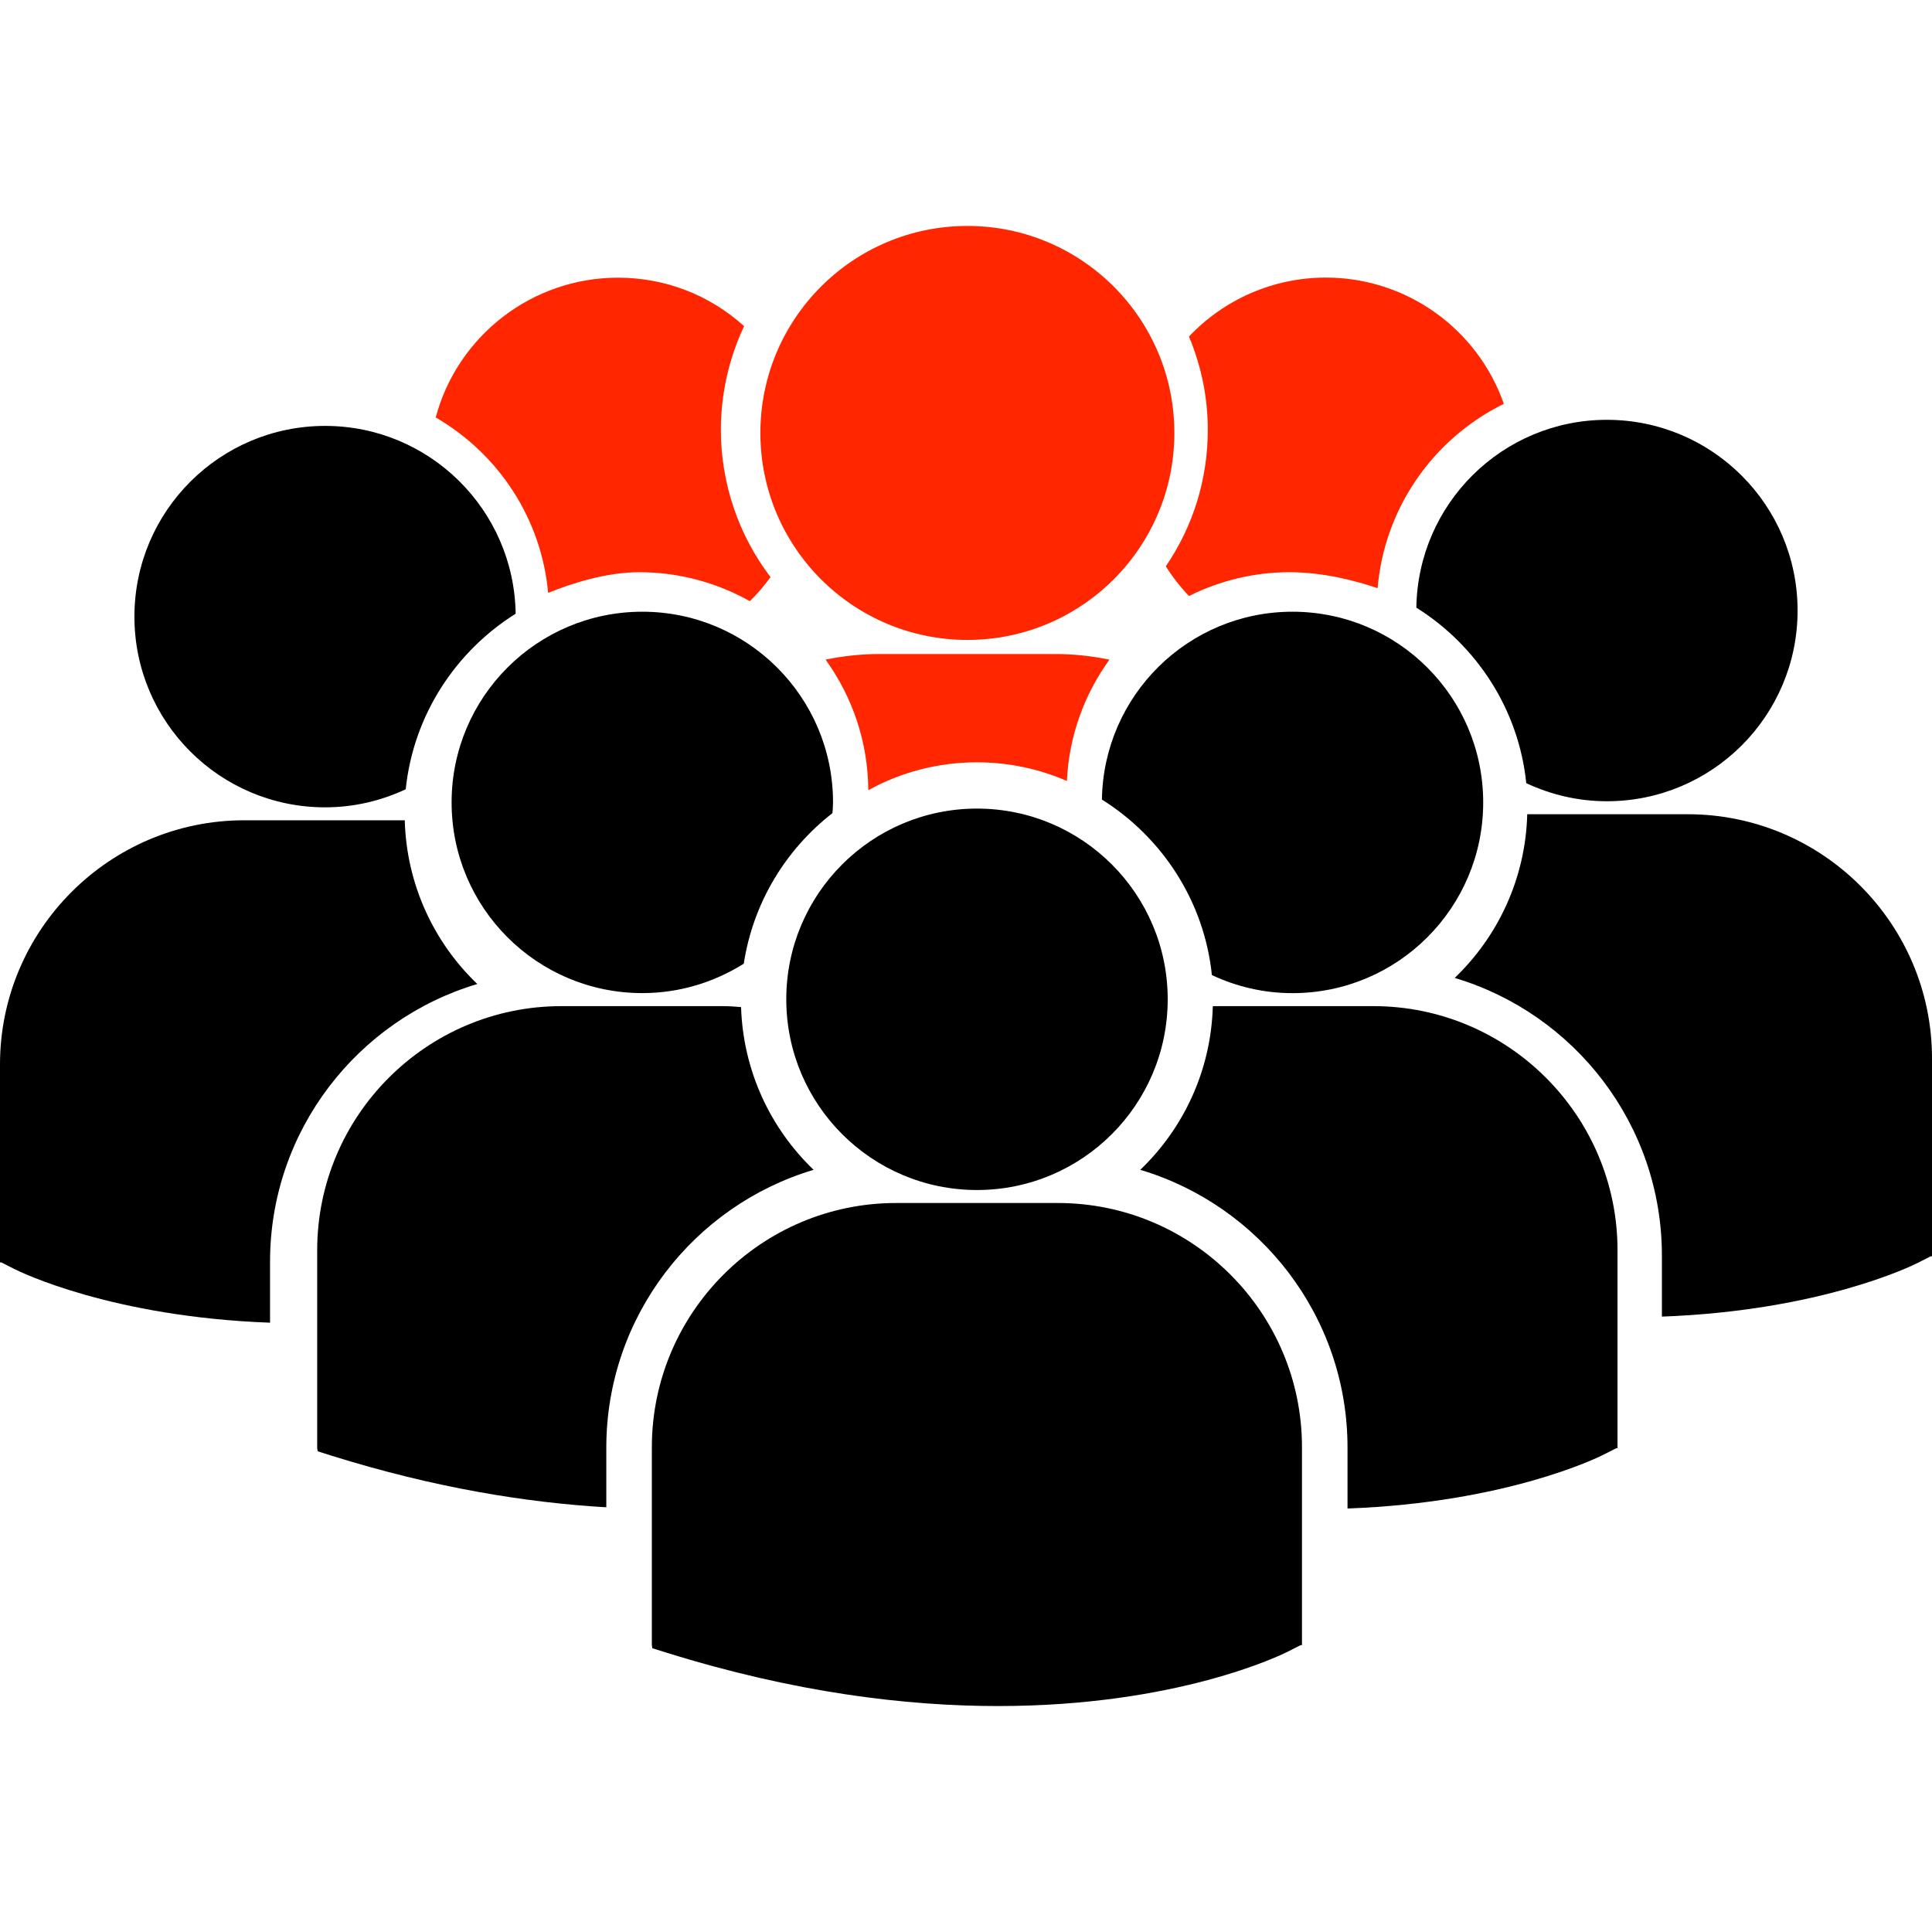
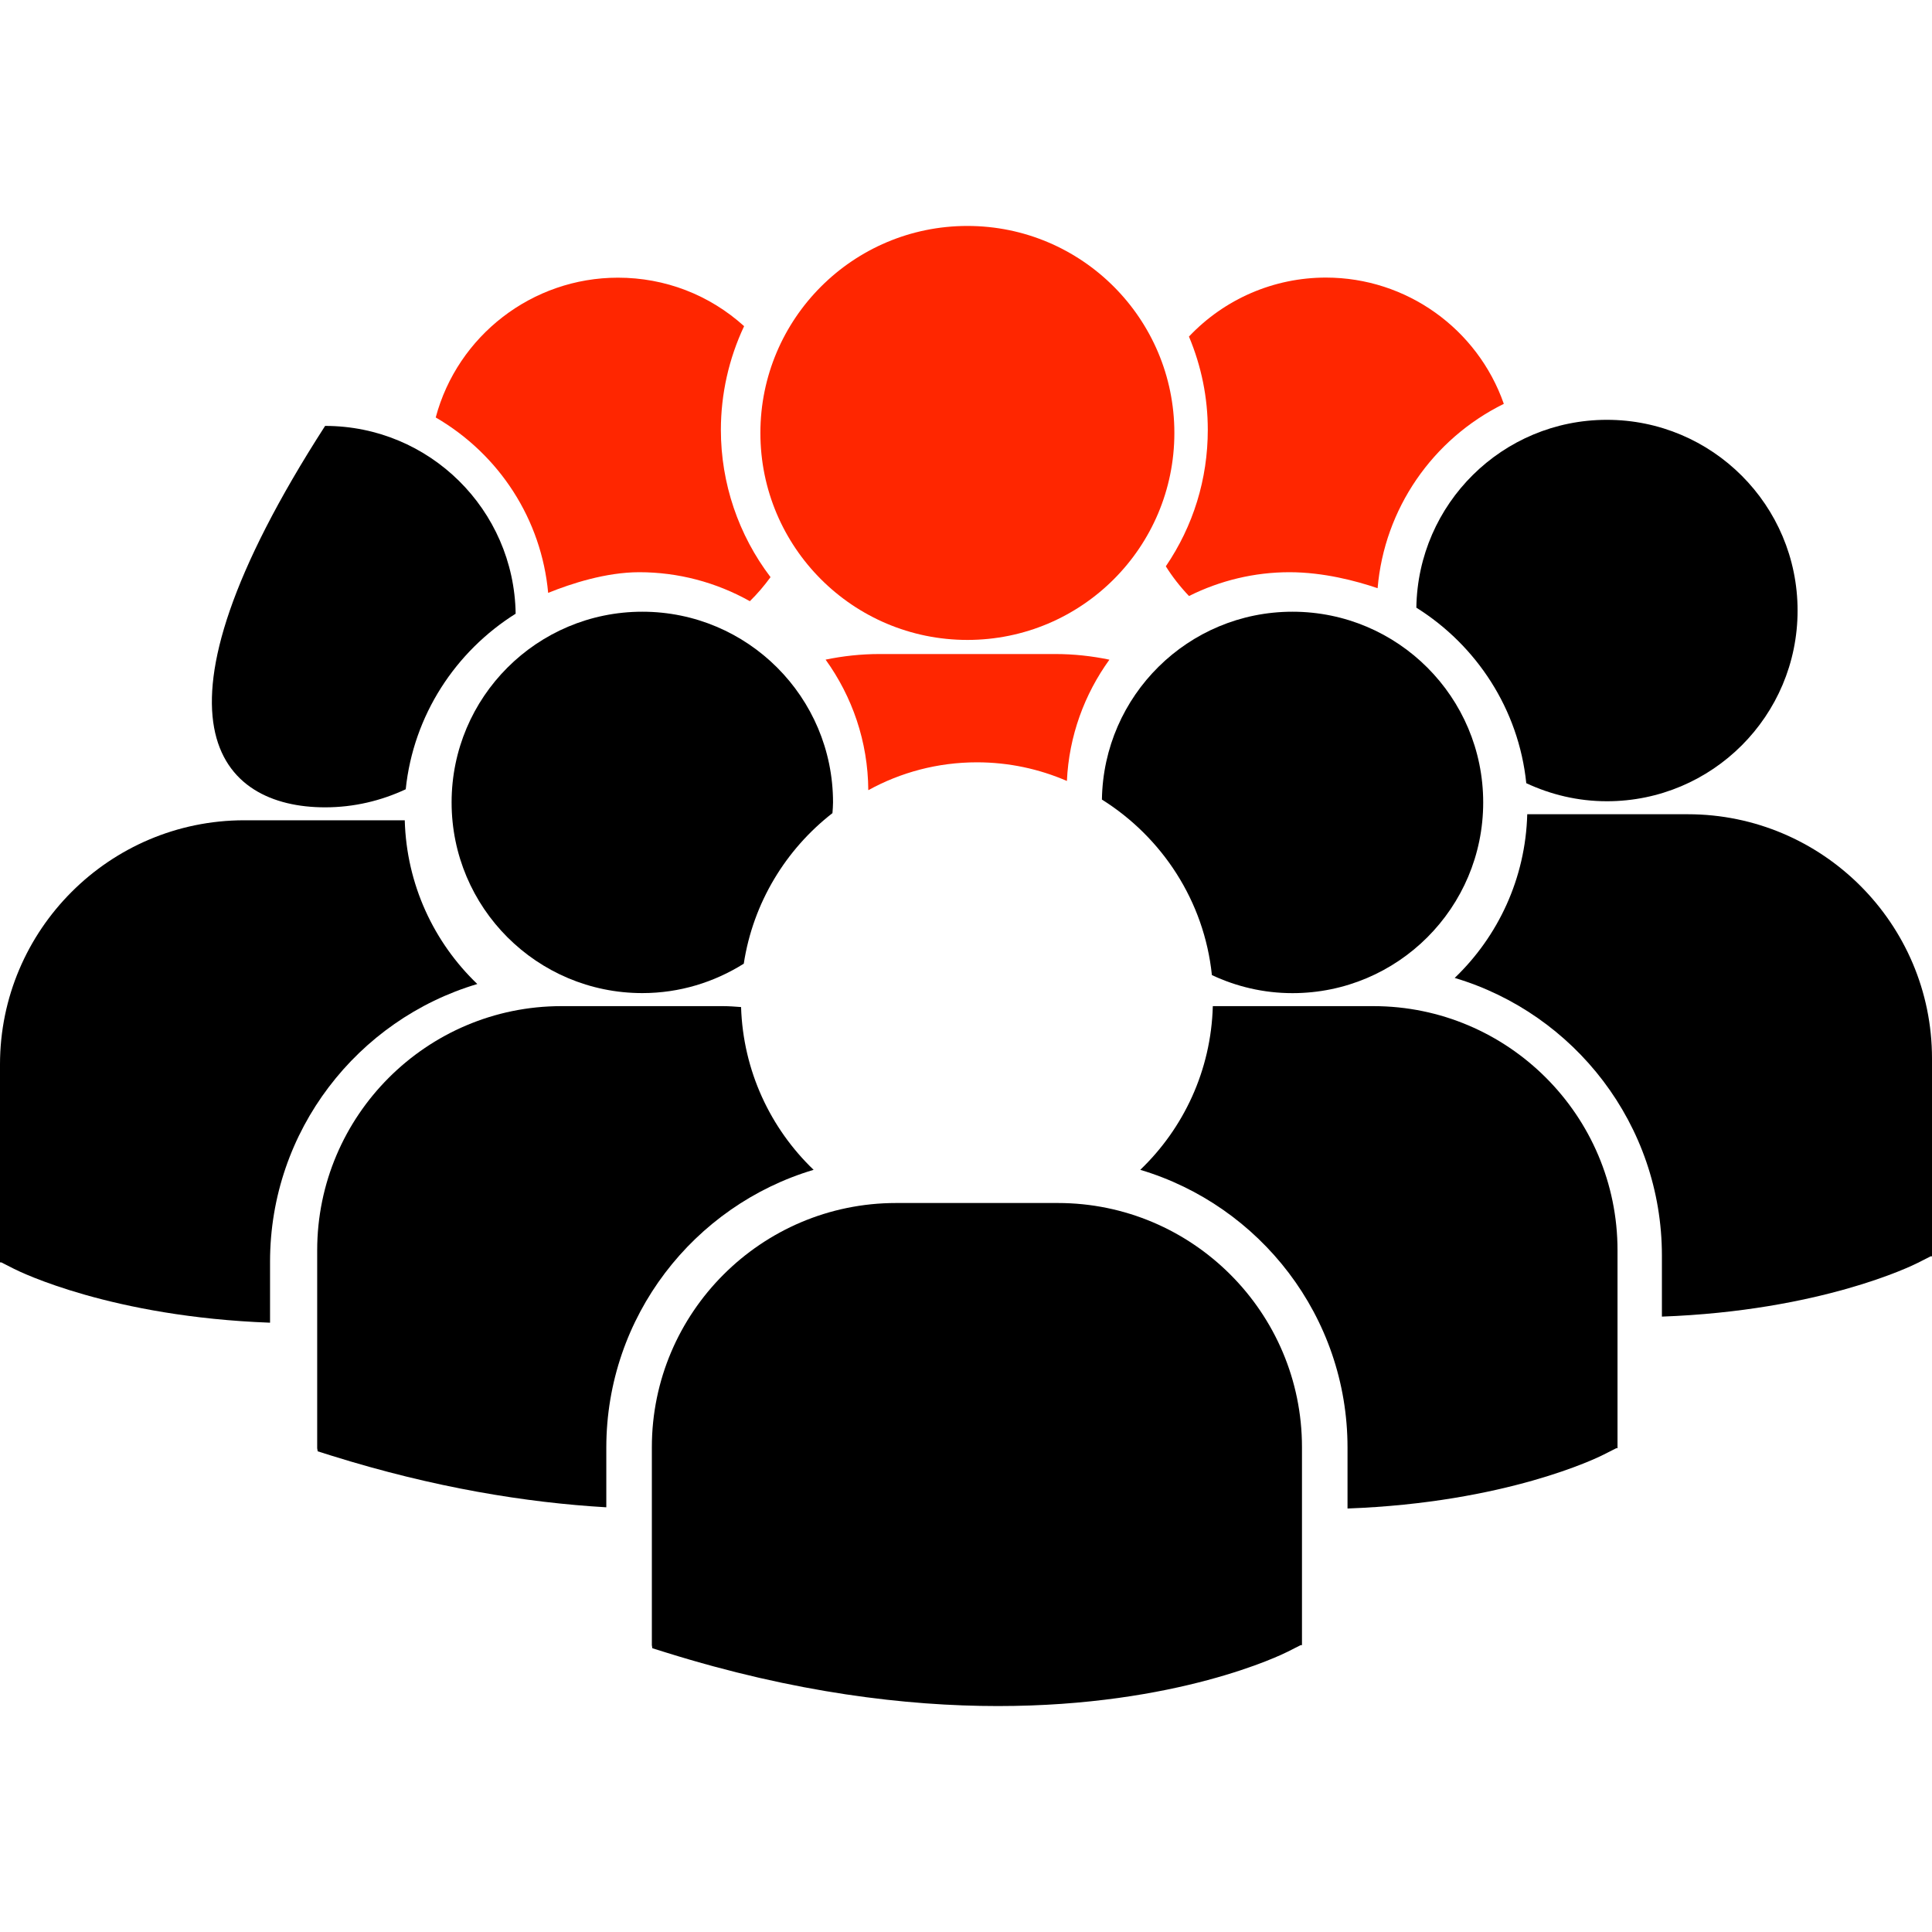
<svg xmlns="http://www.w3.org/2000/svg" width="40" height="40" viewBox="0 0 40 40" fill="none">
  <path d="M20.227 15.783C20.887 15.783 21.517 15.921 22.089 16.169C22.132 15.236 22.453 14.372 22.969 13.658C22.606 13.582 22.231 13.541 21.847 13.541H18.211C17.828 13.541 17.453 13.582 17.093 13.657C17.643 14.42 17.971 15.351 17.977 16.36C18.645 15.992 19.412 15.783 20.227 15.783Z" fill="#FF2600" />
  <path d="M20.029 13.249C22.395 13.249 24.314 11.331 24.314 8.964C24.314 6.597 22.395 4.678 20.029 4.678C17.662 4.678 15.743 6.597 15.743 8.964C15.743 11.331 17.662 13.249 20.029 13.249Z" fill="#FF2600" />
  <path d="M26.759 20.562C28.941 20.562 30.708 18.794 30.708 16.614C30.708 14.433 28.941 12.665 26.759 12.665C24.599 12.665 22.847 14.401 22.814 16.554C24.059 17.335 24.932 18.655 25.091 20.188C25.598 20.426 26.162 20.562 26.759 20.562Z" fill="black" />
  <path d="M13.299 12.665C11.117 12.665 9.35 14.433 9.35 16.613C9.35 18.794 11.117 20.561 13.299 20.561C14.071 20.561 14.789 20.335 15.399 19.952C15.592 18.69 16.269 17.586 17.235 16.835C17.24 16.761 17.247 16.688 17.247 16.613C17.247 14.433 15.479 12.665 13.299 12.665Z" fill="black" />
  <path d="M29.324 12.581C30.569 13.361 31.442 14.682 31.6 16.215C32.107 16.452 32.671 16.589 33.269 16.589C35.45 16.589 37.217 14.821 37.217 12.641C37.217 10.46 35.45 8.692 33.269 8.692C31.108 8.692 29.356 10.428 29.324 12.581Z" fill="black" />
-   <path d="M20.227 24.638C22.408 24.638 24.176 22.87 24.176 20.689C24.176 18.509 22.408 16.741 20.227 16.741C18.047 16.741 16.279 18.509 16.279 20.689C16.279 22.87 18.047 24.638 20.227 24.638Z" fill="black" />
  <path d="M28.435 20.831H25.11C25.074 22.161 24.506 23.359 23.608 24.22C26.085 24.958 27.899 27.256 27.899 29.97V31.232C31.181 31.111 33.073 30.182 33.198 30.118L33.462 29.984H33.489V25.887C33.49 23.099 31.222 20.831 28.435 20.831Z" fill="black" />
  <path d="M34.944 16.858H31.62C31.584 18.188 31.016 19.386 30.118 20.247C32.596 20.985 34.408 23.282 34.408 25.996V27.259C37.691 27.138 39.583 26.209 39.708 26.145L39.972 26.011H40V21.913C40 19.126 37.732 16.858 34.944 16.858Z" fill="black" />
  <path d="M16.845 24.22C15.951 23.363 15.385 22.171 15.343 20.85C15.22 20.841 15.098 20.831 14.973 20.831H11.623C8.835 20.831 6.567 23.099 6.567 25.887V29.985L6.578 30.048L6.86 30.137C8.994 30.804 10.899 31.11 12.553 31.207V29.97C12.554 27.256 14.366 24.958 16.845 24.22Z" fill="black" />
  <path d="M21.902 24.907H18.552C15.764 24.907 13.496 27.176 13.496 29.963V34.061L13.506 34.125L13.788 34.213C16.448 35.044 18.76 35.322 20.662 35.322C24.378 35.322 26.531 34.262 26.664 34.195L26.928 34.061H26.956V29.963C26.957 27.175 24.689 24.907 21.902 24.907Z" fill="black" />
-   <path d="M6.731 16.715C7.329 16.715 7.893 16.578 8.4 16.341C8.559 14.808 9.431 13.487 10.676 12.706C10.644 10.554 8.892 8.818 6.731 8.818C4.55 8.818 2.783 10.585 2.783 12.767C2.783 14.947 4.55 16.715 6.731 16.715Z" fill="black" />
+   <path d="M6.731 16.715C7.329 16.715 7.893 16.578 8.4 16.341C8.559 14.808 9.431 13.487 10.676 12.706C10.644 10.554 8.892 8.818 6.731 8.818C2.783 14.947 4.55 16.715 6.731 16.715Z" fill="black" />
  <path d="M9.882 20.373C8.984 19.512 8.416 18.314 8.38 16.983H5.056C2.268 16.984 0 19.252 0 22.039V26.137H0.028L0.292 26.271C0.417 26.334 2.309 27.264 5.591 27.385V26.122C5.591 23.408 7.404 21.11 9.882 20.373Z" fill="black" />
  <path d="M11.349 12.275C11.823 12.083 12.545 11.847 13.235 11.847C14.039 11.847 14.824 12.054 15.525 12.447C15.681 12.294 15.823 12.127 15.953 11.949C15.288 11.075 14.925 10.003 14.925 8.901C14.925 8.159 15.09 7.423 15.406 6.753C14.687 6.103 13.769 5.749 12.794 5.749C11.018 5.749 9.473 6.95 9.021 8.643C10.347 9.414 11.211 10.763 11.349 12.275Z" fill="#FF2600" />
  <path d="M24.137 11.725C24.274 11.943 24.435 12.149 24.617 12.34C25.265 12.016 25.978 11.847 26.696 11.847C27.402 11.847 28.078 12.027 28.522 12.178C28.661 10.54 29.652 9.093 31.135 8.361C30.591 6.807 29.119 5.747 27.452 5.747C26.374 5.747 25.353 6.189 24.616 6.968C24.875 7.586 25.006 8.234 25.006 8.899C25.006 9.918 24.706 10.889 24.137 11.725Z" fill="#FF2600" />
</svg>